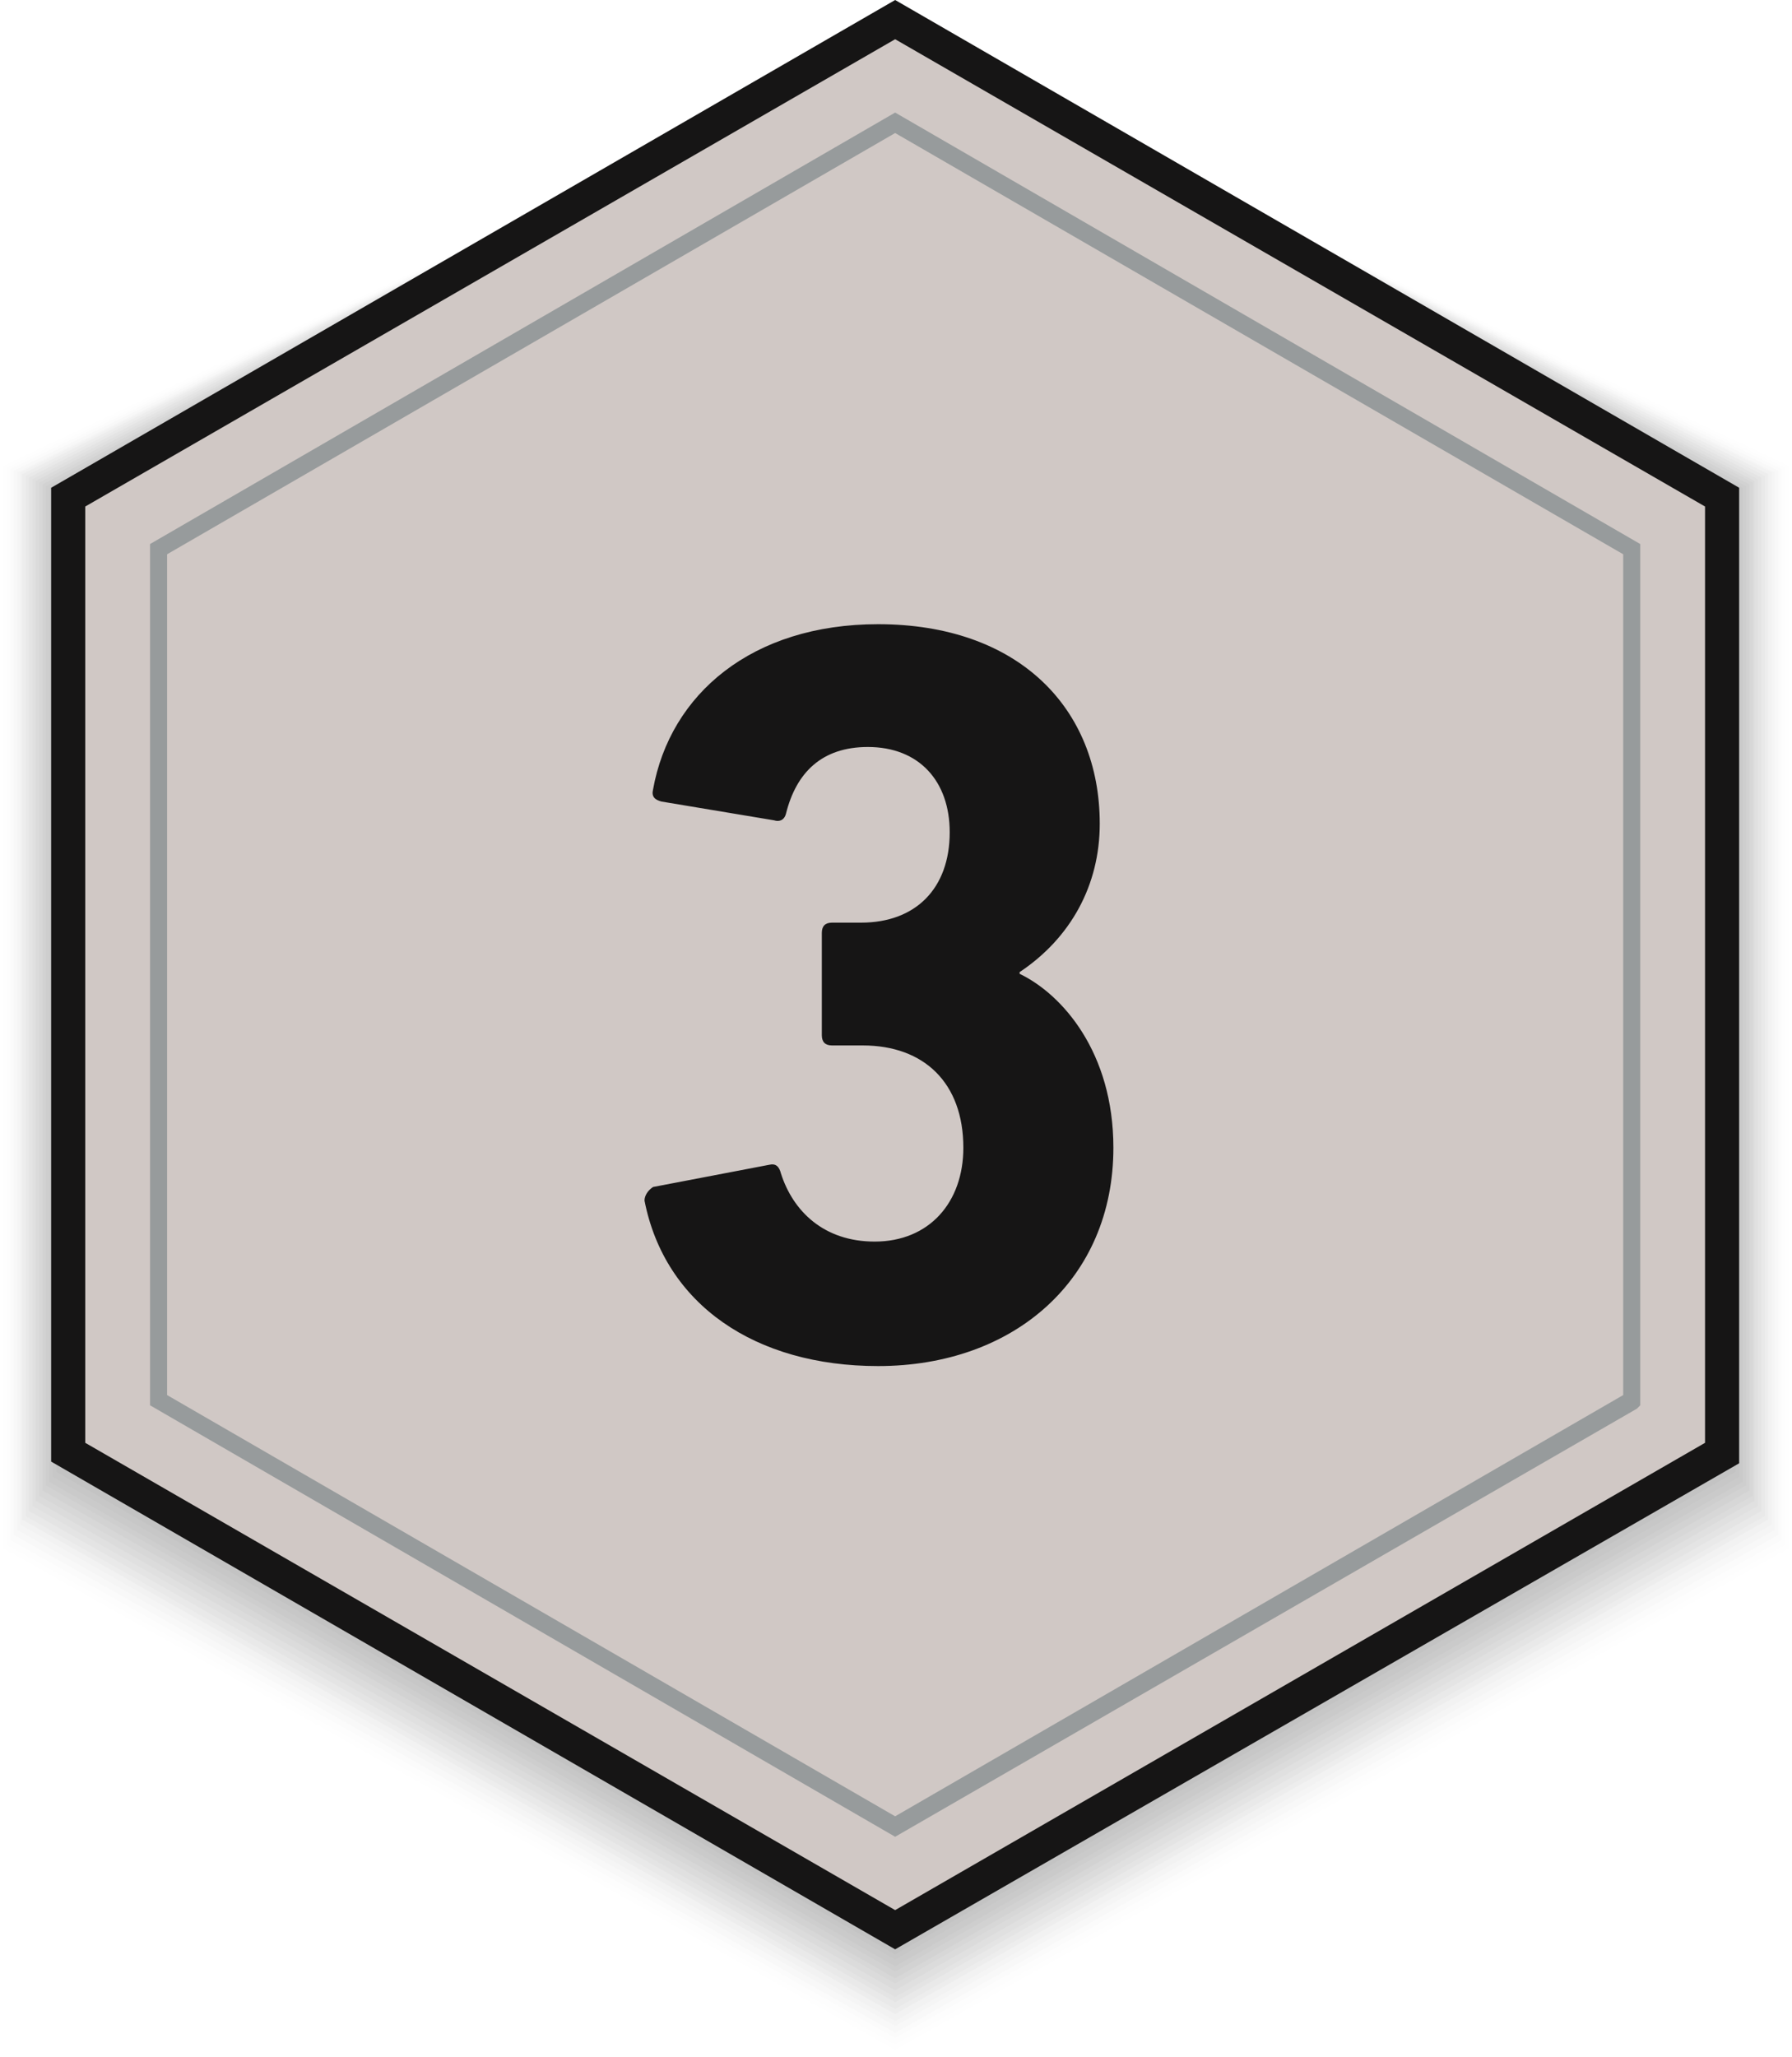
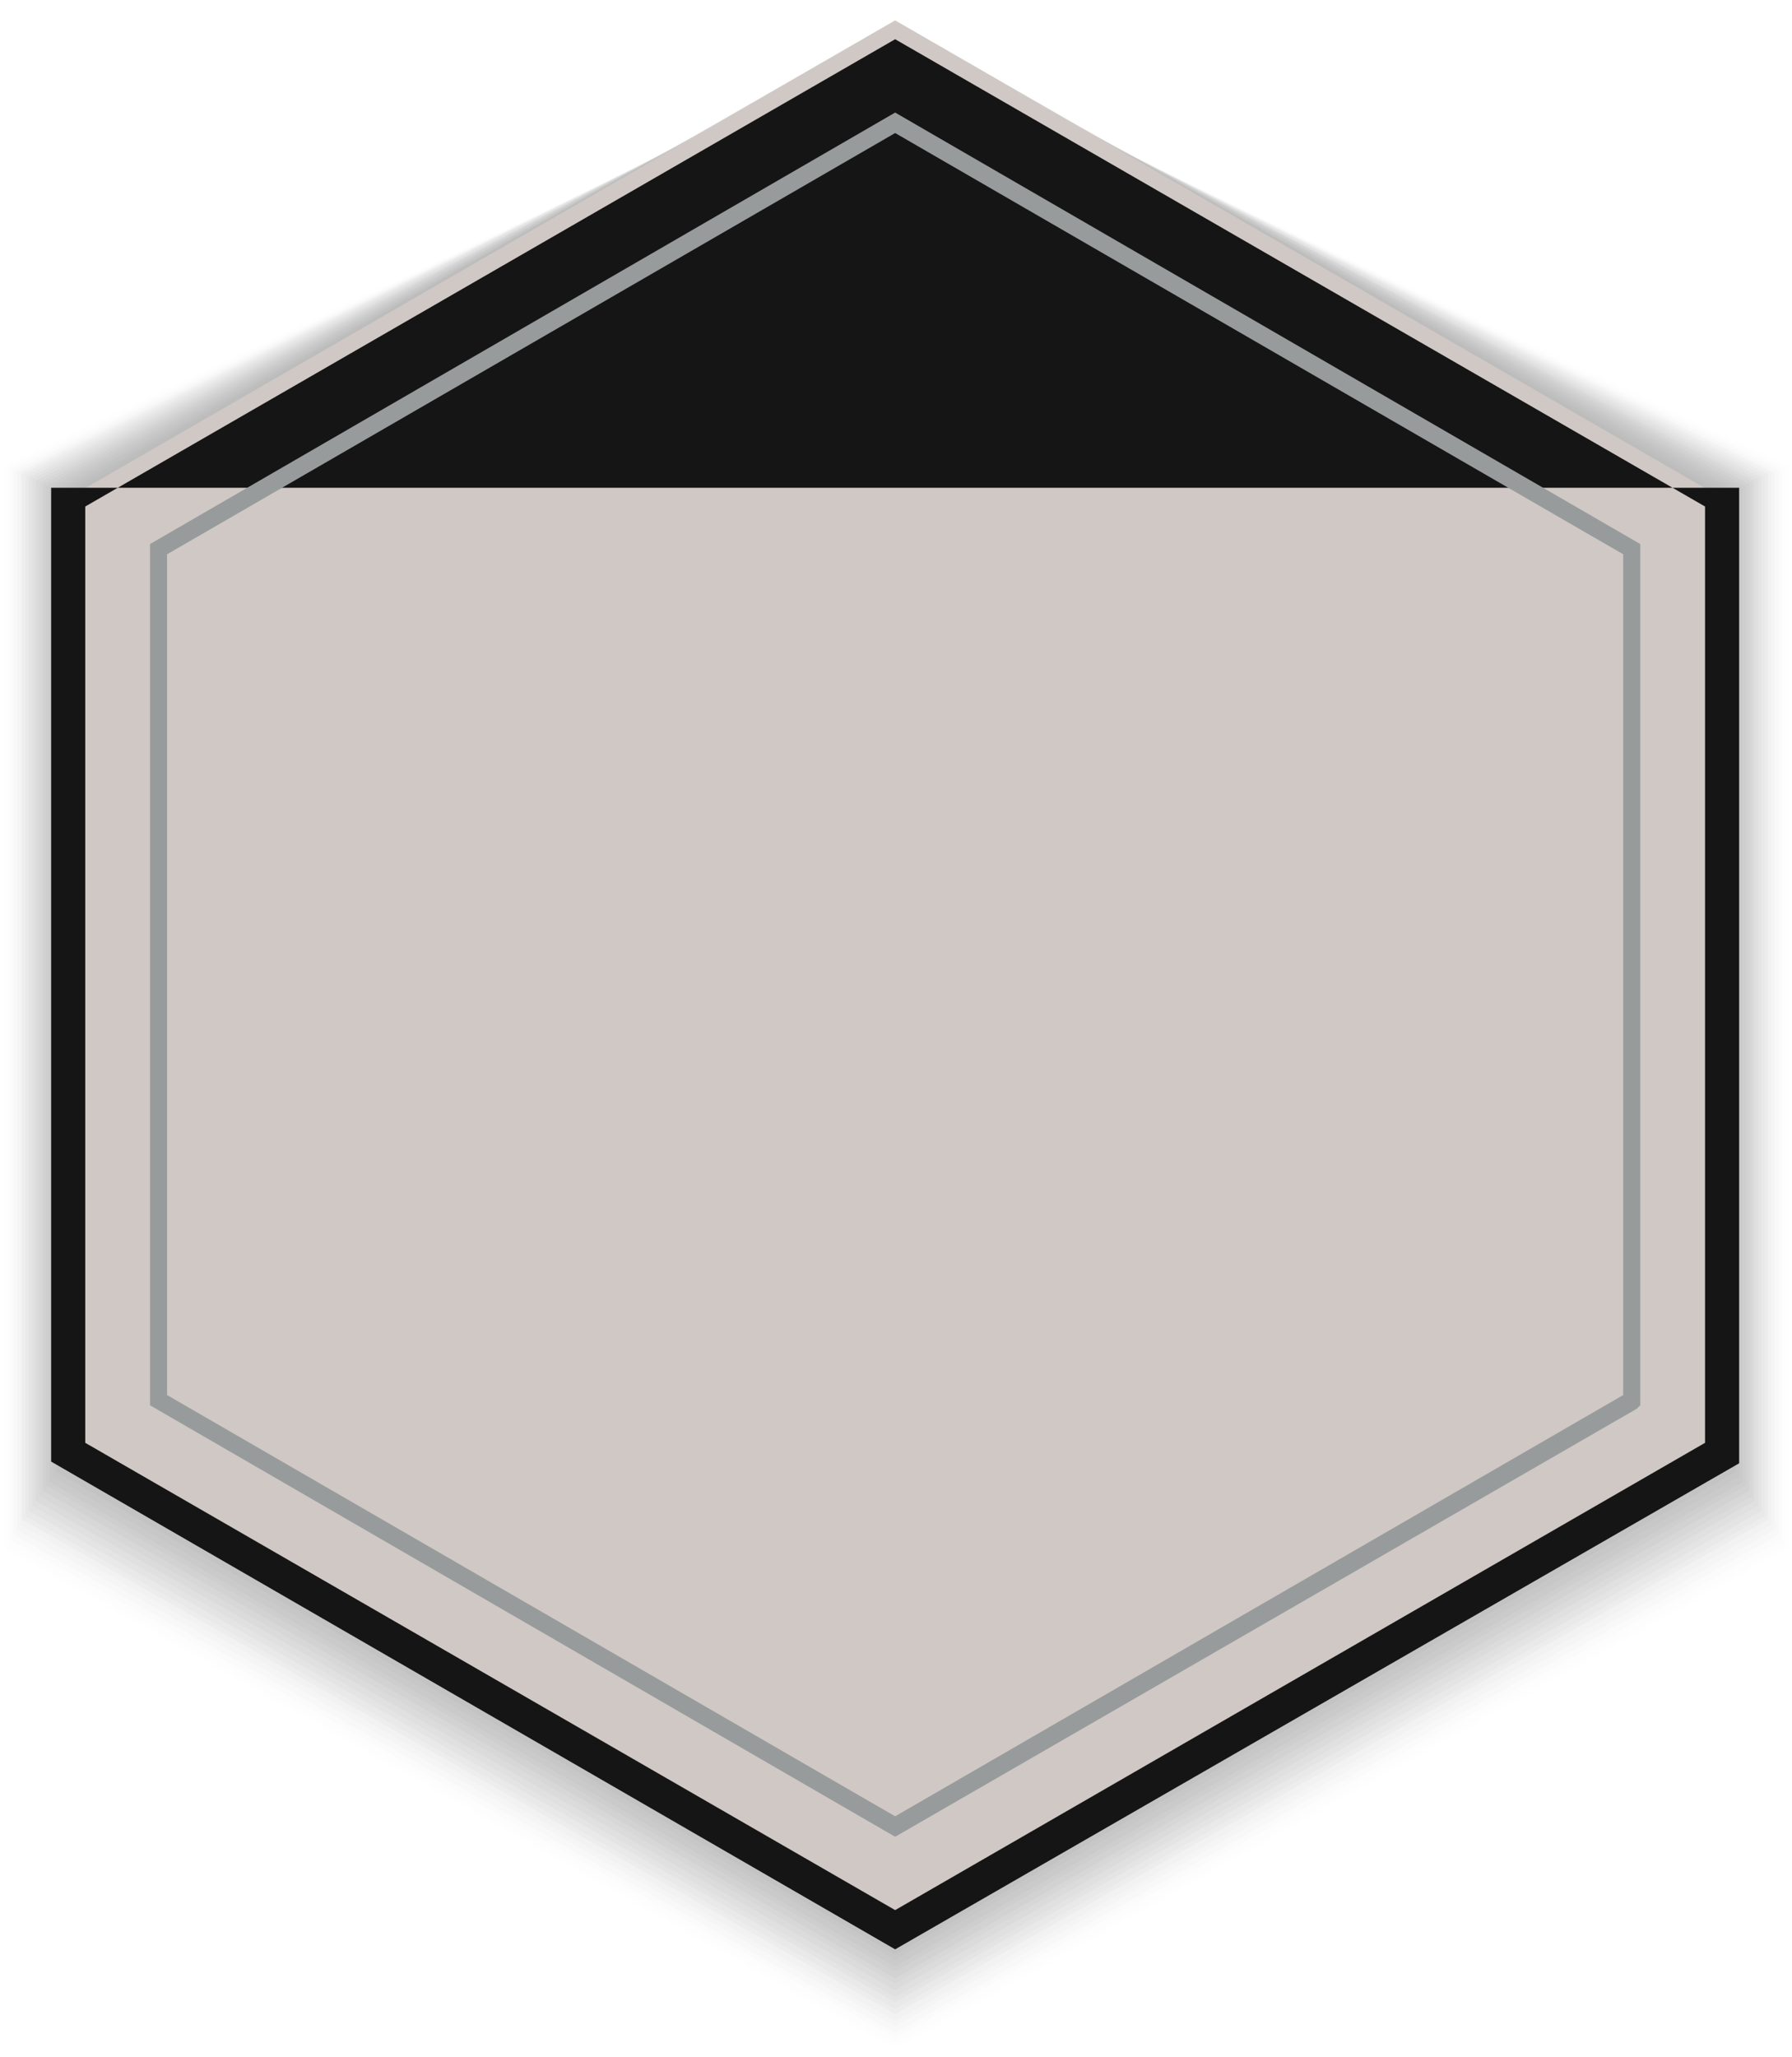
<svg xmlns="http://www.w3.org/2000/svg" version="1.1" id="Ebene_1" x="0px" y="0px" viewBox="0 0 105.1 120.6" style="enable-background:new 0 0 105.1 120.6;" xml:space="preserve">
  <style type="text/css">
	.st0{opacity:0.3;}
	.st1{fill-opacity:0;}
	.st2{opacity:9.523810e-03;enable-background:new    ;}
	.st3{opacity:1.904762e-02;enable-background:new    ;}
	.st4{opacity:2.857143e-02;enable-background:new    ;}
	.st5{opacity:3.809524e-02;enable-background:new    ;}
	.st6{opacity:4.761905e-02;enable-background:new    ;}
	.st7{opacity:5.714286e-02;enable-background:new    ;}
	.st8{opacity:6.666667e-02;enable-background:new    ;}
	.st9{opacity:7.619048e-02;enable-background:new    ;}
	.st10{opacity:8.571429e-02;enable-background:new    ;}
	.st11{opacity:9.523810e-02;enable-background:new    ;}
	.st12{opacity:0.105;enable-background:new    ;}
	.st13{opacity:0.114;enable-background:new    ;}
	.st14{opacity:0.124;enable-background:new    ;}
	.st15{opacity:0.133;enable-background:new    ;}
	.st16{opacity:0.143;enable-background:new    ;}
	.st17{opacity:0.152;enable-background:new    ;}
	.st18{opacity:0.162;enable-background:new    ;}
	.st19{opacity:0.171;enable-background:new    ;}
	.st20{opacity:0.181;enable-background:new    ;}
	.st21{opacity:0.191;enable-background:new    ;}
	.st22{opacity:0.2;enable-background:new    ;}
	.st23{fill:#D0C8C5;}
	.st24{fill:#161515;}
	.st25{fill:#979B9C;}
</style>
  <g>
    <g class="st0">
      <polygon class="st1" points="105.1,91.1 105.1,27.2 52.5,2.7 0,27.2 0,91.1 52.5,120.6   " />
      <polygon class="st2" points="104.9,90.8 104.9,27.3 52.5,2.6 0.2,27.3 0.2,90.8 52.5,120.2   " />
      <polygon class="st3" points="104.7,90.6 104.7,27.4 52.5,2.6 0.4,27.4 0.4,90.6 52.5,119.9   " />
      <polygon class="st4" points="104.5,90.3 104.5,27.5 52.5,2.5 0.6,27.5 0.6,90.3 52.5,119.5   " />
      <polygon class="st5" points="104.3,90 104.3,27.6 52.5,2.4 0.8,27.6 0.8,90 52.5,119.2   " />
      <polygon class="st6" points="104.1,89.7 104.1,27.7 52.5,2.3 1,27.7 1,89.7 52.5,118.8   " />
      <polygon class="st7" points="103.9,89.4 103.9,27.7 52.5,2.3 1.2,27.7 1.2,89.4 52.5,118.5   " />
      <polygon class="st8" points="103.7,89.1 103.7,27.8 52.5,2.2 1.3,27.8 1.3,89.1 52.5,118.1   " />
      <polygon class="st9" points="103.5,88.9 103.5,27.9 52.5,2.1 1.5,27.9 1.5,88.9 52.5,117.8   " />
      <polygon class="st10" points="103.3,88.6 103.3,28 52.5,2 1.7,28 1.7,88.6 52.5,117.4   " />
      <polygon class="st11" points="103.1,88.3 103.1,28.1 52.5,2 1.9,28.1 1.9,88.3 52.5,117.1   " />
      <polygon class="st12" points="102.9,88 102.9,28.2 52.5,1.9 2.1,28.2 2.1,88 52.5,116.7   " />
      <polygon class="st13" points="102.8,87.7 102.8,28.3 52.5,1.8 2.3,28.3 2.3,87.7 52.5,116.3   " />
      <polygon class="st14" points="102.6,87.4 102.6,28.4 52.5,1.7 2.5,28.4 2.5,87.4 52.5,116   " />
      <polygon class="st15" points="102.4,87.1 102.4,28.5 52.5,1.7 2.7,28.5 2.7,87.1 52.5,115.6   " />
      <polygon class="st16" points="102.2,86.9 102.2,28.6 52.5,1.6 2.9,28.6 2.9,86.9 52.5,115.3   " />
      <polygon class="st17" points="102,86.6 102,28.7 52.5,1.5 3.1,28.7 3.1,86.6 52.5,114.9   " />
      <polygon class="st18" points="101.8,86.3 101.8,28.8 52.5,1.5 3.3,28.8 3.3,86.3 52.5,114.6   " />
      <polygon class="st19" points="101.6,86 101.6,28.9 52.5,1.4 3.5,28.9 3.5,86 52.5,114.2   " />
      <polygon class="st20" points="101.4,85.7 101.4,29 52.5,1.3 3.6,29 3.6,85.7 52.5,113.9   " />
      <polygon class="st21" points="101.2,85.4 101.2,29.1 52.5,1.2 3.8,29.1 3.8,85.4 52.5,113.5   " />
      <polygon class="st22" points="101,85.2 101,29.2 52.5,1.2 4,29.2 4,85.2 52.5,113.2   " />
    </g>
    <g>
      <polygon class="st23" points="101,85.2 101,29.2 52.5,1.2 4,29.2 4,85.2 52.5,113.2   " />
-       <path class="st24" d="M52.5,114.3L3,85.7V28.6L52.5,0L102,28.6v57.2L52.5,114.3z M5,84.6L52.5,112L100,84.6V29.7L52.5,2.3L5,29.7    V84.6z" />
+       <path class="st24" d="M52.5,114.3L3,85.7V28.6L102,28.6v57.2L52.5,114.3z M5,84.6L52.5,112L100,84.6V29.7L52.5,2.3L5,29.7    V84.6z" />
    </g>
    <g>
      <path class="st25" d="M52.5,107.7L8.8,82.4V31.9L52.5,6.6l43.7,25.3v50.5L96,82.6L52.5,107.7z M9.8,81.8l42.7,24.7l42.7-24.7V32.5    L52.5,7.8L9.8,32.5V81.8z" />
    </g>
    <g>
-       <path class="st24" d="M38.3,69.6l6.8-1.3c0.4-0.1,0.6,0.1,0.7,0.5c0.7,2.2,2.5,4,5.5,4c3.2,0,5.2-2.3,5.2-5.5c0-3.8-2.3-6-5.9-6    h-1.8c-0.4,0-0.6-0.2-0.6-0.6v-6c0-0.4,0.2-0.6,0.6-0.6h1.7c3.2,0,5.2-2,5.2-5.3c0-3-1.8-5-4.8-5c-2.7,0-4.2,1.5-4.8,3.9    c-0.1,0.4-0.4,0.5-0.7,0.4L38.8,47c-0.4-0.1-0.6-0.3-0.5-0.7c1-5.6,5.8-9.7,13.2-9.7c8.2,0,13,4.9,13,11.7c0,3.6-1.7,6.7-4.7,8.7    v0.1c2.5,1.2,5.5,4.6,5.5,10.2c0,7.7-5.8,12.8-13.8,12.8c-7.2,0-12.5-3.6-13.7-9.7C37.8,70.1,38,69.8,38.3,69.6z" />
-     </g>
+       </g>
  </g>
</svg>